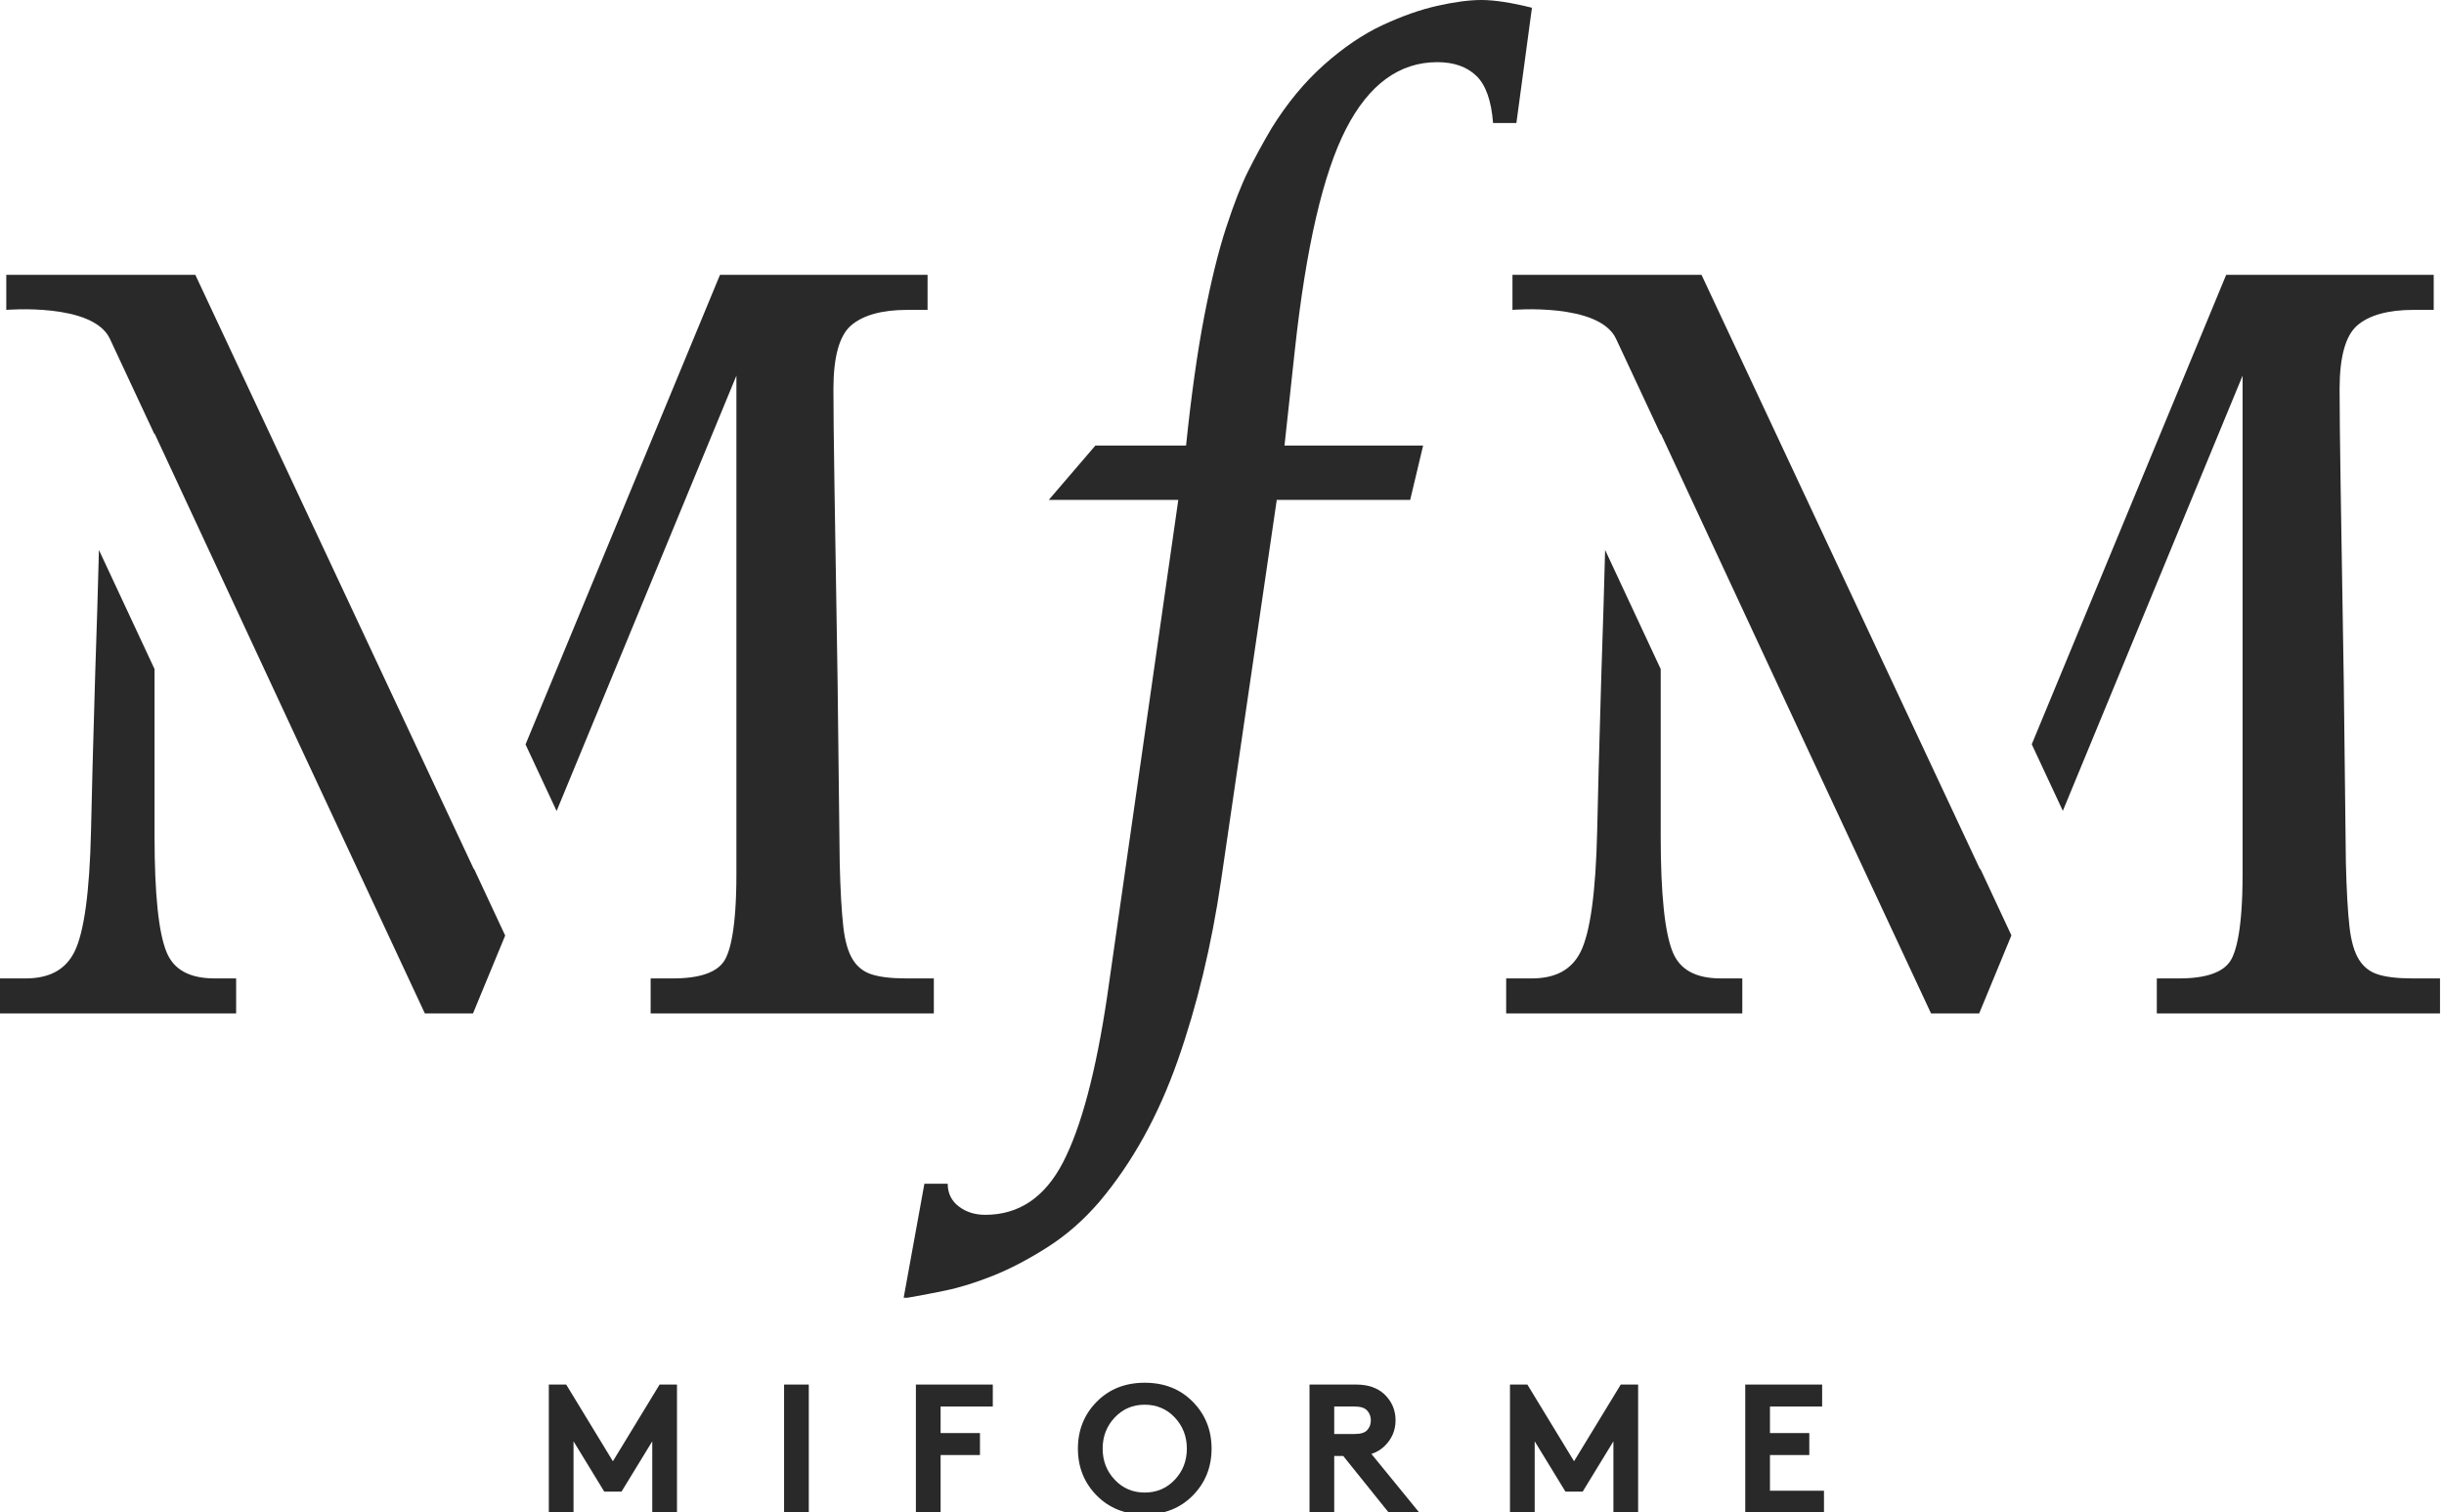
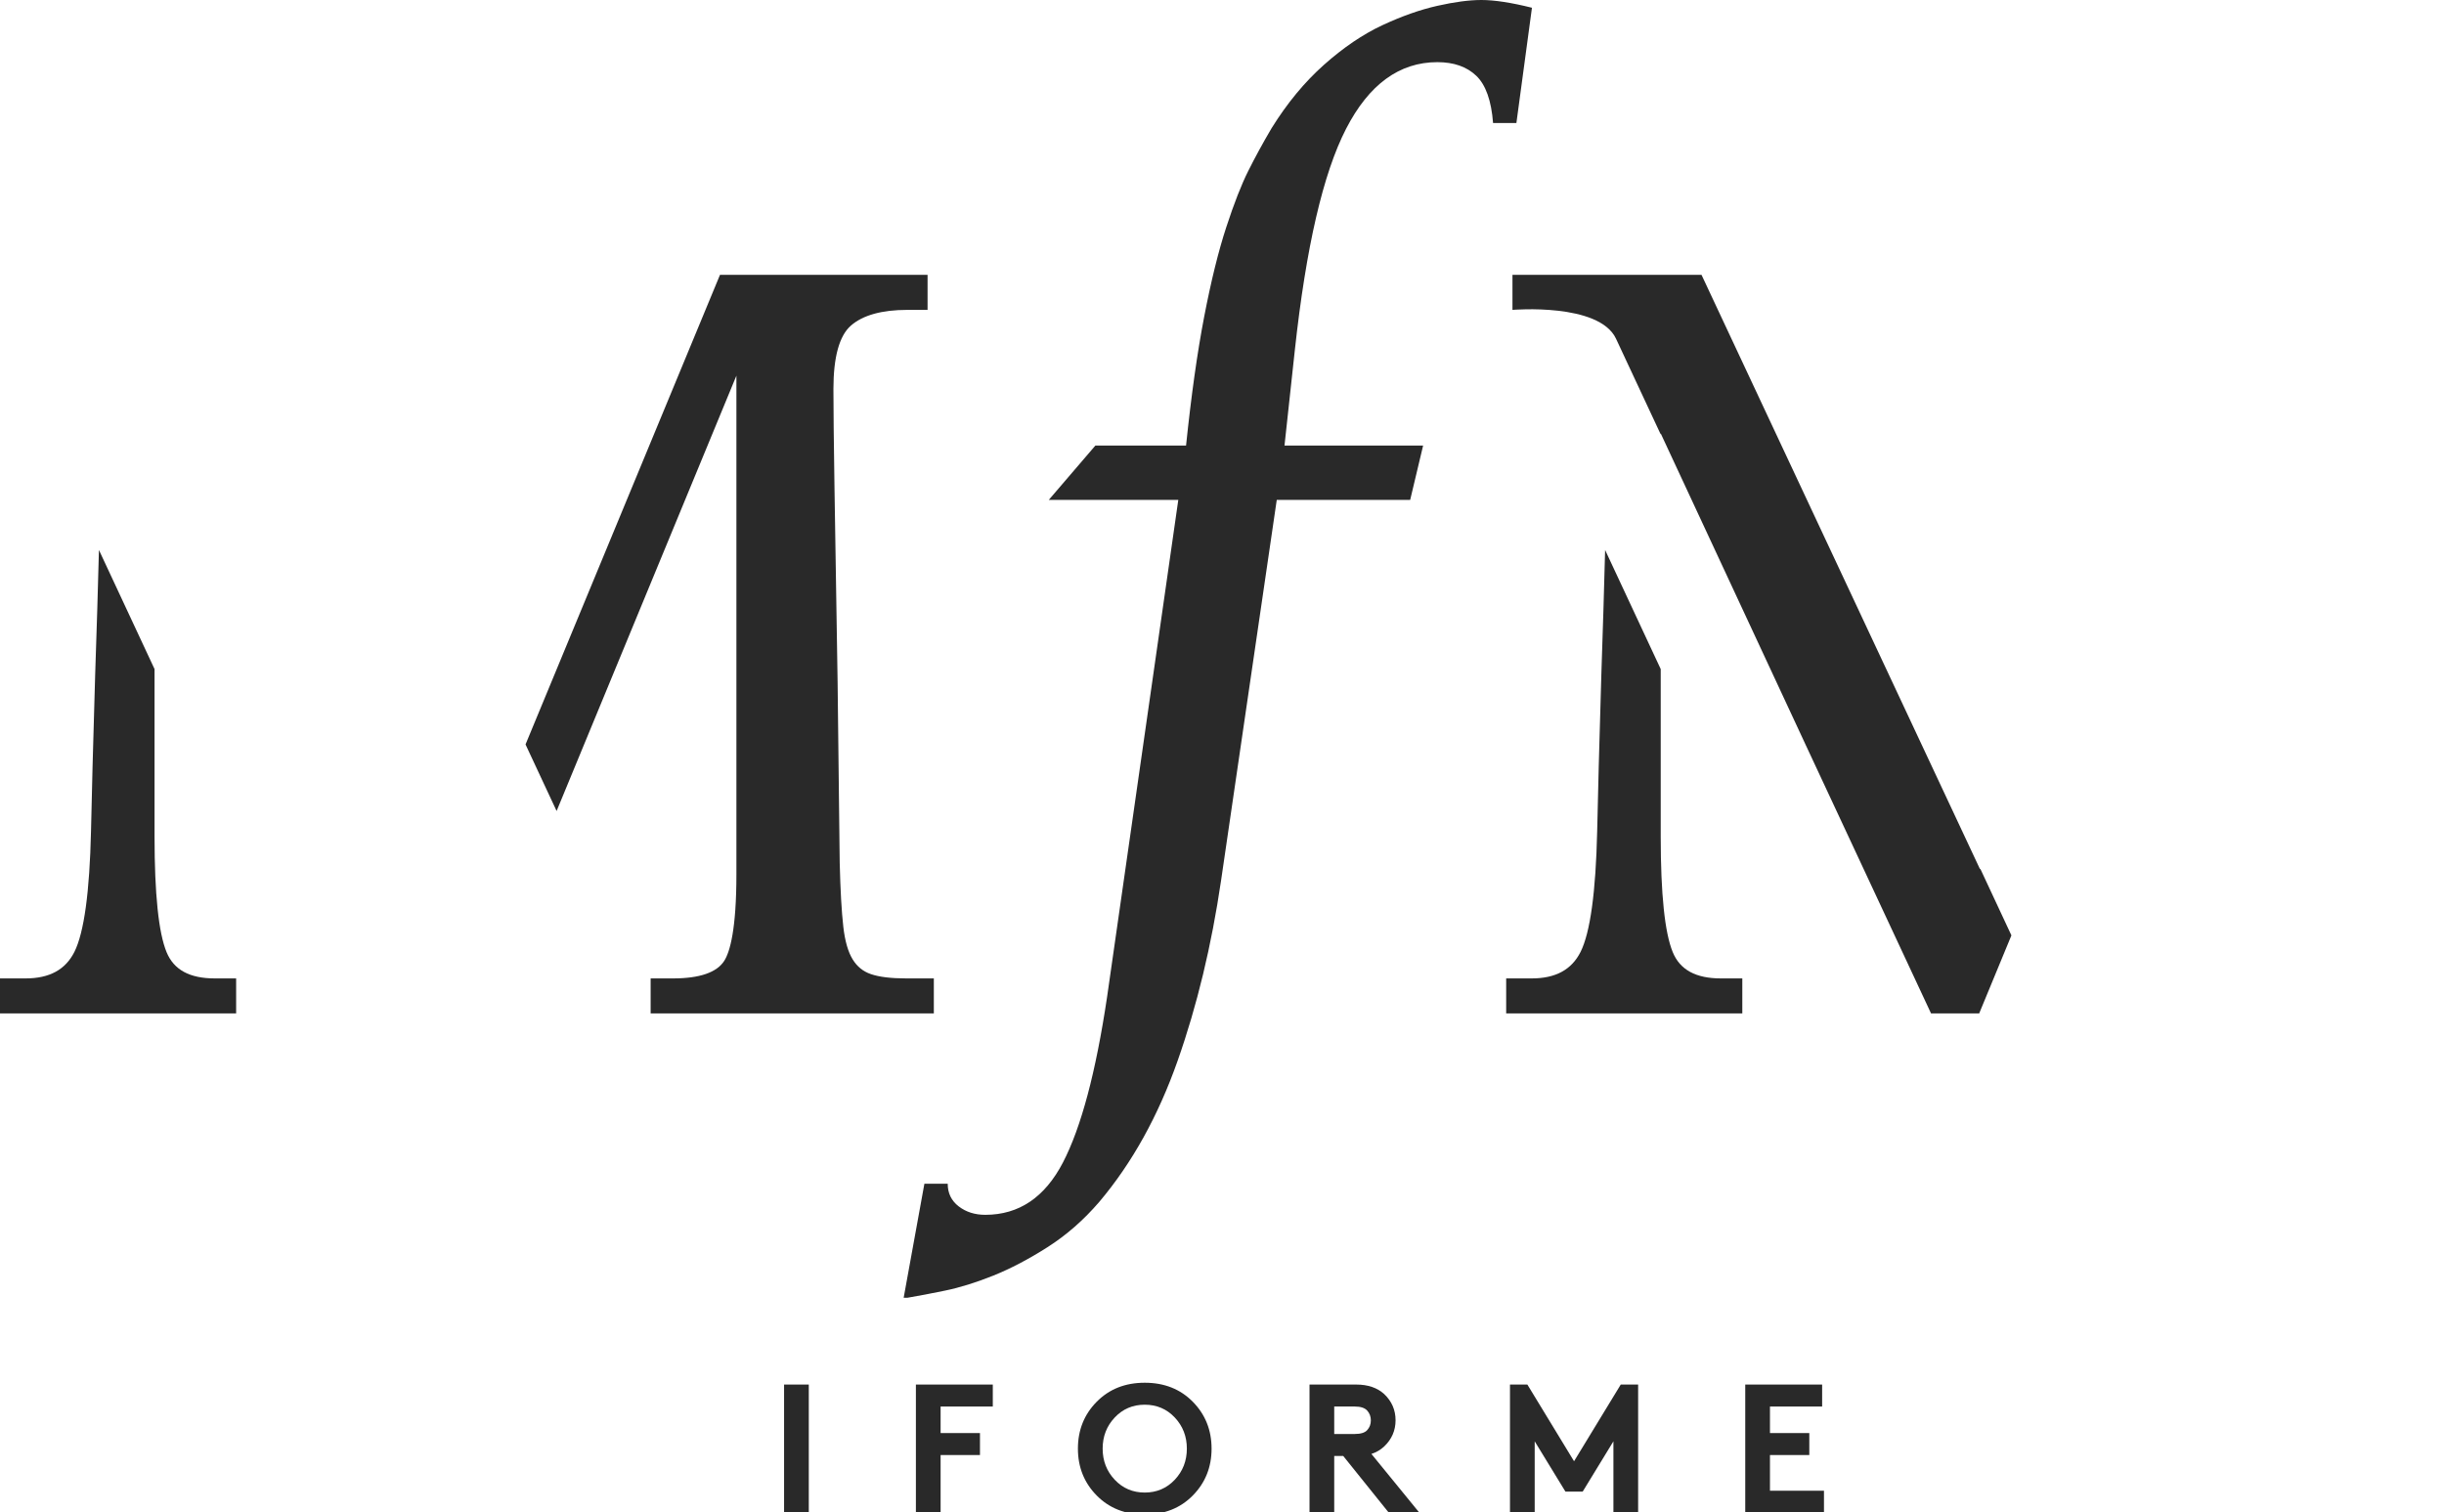
<svg xmlns="http://www.w3.org/2000/svg" width="265" height="164" viewBox="0 0 265 164" fill="none">
  <g clip-path="url(#clip0_2_70)">
-     <path d="M66.455 158.477L61.393 150.16H59.508V164.056H62.187V156.315L65.521 161.773H67.389L70.724 156.315V164.056H73.404V150.16H71.519L66.455 158.477Z" fill="#292929" />
    <path d="M85.017 164.056H87.696V150.16H85.017V164.056Z" fill="#292929" />
    <path d="M99.309 164.056H101.989V157.804H106.257V155.421H101.989V152.543H107.648V150.16H99.309V164.056Z" fill="#292929" />
    <path d="M127.38 160.483C126.505 161.409 125.42 161.873 124.123 161.873C122.825 161.873 121.741 161.409 120.868 160.483C119.995 159.556 119.559 158.432 119.559 157.109C119.559 155.787 119.995 154.66 120.868 153.733C121.741 152.807 122.825 152.345 124.123 152.345C125.42 152.345 126.505 152.807 127.38 153.733C128.252 154.66 128.689 155.787 128.689 157.109C128.689 158.432 128.252 159.556 127.38 160.483ZM124.123 149.963C122.005 149.963 120.271 150.651 118.912 152.027C117.556 153.404 116.877 155.097 116.877 157.109C116.877 159.12 117.556 160.815 118.912 162.191C120.271 163.568 122.005 164.255 124.123 164.255C126.24 164.255 127.979 163.568 129.335 162.191C130.689 160.815 131.369 159.12 131.369 157.109C131.369 155.097 130.689 153.404 129.335 152.027C127.979 150.651 126.24 149.963 124.123 149.963Z" fill="#292929" />
    <path d="M148.241 155.104C147.991 155.383 147.541 155.521 146.892 155.521H144.668V152.543H146.892C147.528 152.543 147.977 152.688 148.241 152.98C148.507 153.271 148.639 153.628 148.639 154.052C148.639 154.463 148.507 154.811 148.241 155.104ZM150.088 156.871C150.908 156.089 151.319 155.143 151.319 154.032C151.319 152.919 150.908 151.973 150.088 151.193C149.332 150.505 148.323 150.16 147.051 150.16H141.989V164.056H144.668V157.904H145.643L150.585 164.056H153.9L148.7 157.684C149.228 157.513 149.691 157.243 150.088 156.871Z" fill="#292929" />
    <path d="M170.672 158.477L165.611 150.16H163.725V164.056H166.405V156.315L169.74 161.773H171.607L174.941 156.315V164.056H177.621V150.16H175.736L170.672 158.477Z" fill="#292929" />
    <path d="M191.915 157.804H196.181V155.421H191.915V152.543H197.572V150.16H189.235V164.056H197.771V161.675H191.915V157.804Z" fill="#292929" />
    <path d="M145.951 13.973C148.432 9.153 151.731 6.741 155.852 6.741C157.631 6.741 159.036 7.232 160.068 8.216C161.097 9.199 161.705 10.908 161.892 13.343H164.421L166.108 0.84C163.859 0.279 162.035 1.6527e-05 160.629 1.6527e-05C159.316 1.6527e-05 157.725 0.209 155.852 0.631C153.98 1.053 151.992 1.753 149.883 2.737C147.776 3.721 145.669 5.151 143.563 7.023C141.456 8.896 139.559 11.191 137.876 13.904C136.937 15.497 136.095 17.043 135.347 18.539C134.595 20.037 133.801 22.075 132.959 24.651C132.115 27.228 131.319 30.457 130.569 34.343C129.82 38.228 129.167 42.889 128.603 48.32H118.772L113.716 54.217H127.761L120.035 108.155C118.817 116.301 117.227 122.271 115.26 126.065C113.293 129.856 110.485 131.752 106.832 131.752C105.708 131.752 104.749 131.449 103.955 130.84C103.159 130.229 102.759 129.411 102.759 128.381H100.231L97.984 140.744H98.405C99.529 140.555 100.885 140.297 102.479 139.969C104.072 139.641 105.803 139.104 107.675 138.355C109.551 137.604 111.515 136.576 113.576 135.264C115.633 133.953 117.507 132.313 119.193 130.348C122.751 126.135 125.583 121.029 127.692 115.037C129.799 109.047 131.365 102.536 132.396 95.513L138.437 54.217H152.903L154.308 48.32H139.277L140.403 37.924C141.617 26.781 143.469 18.8 145.951 13.973Z" fill="#292929" />
    <path d="M173.633 73.125C173.408 80.772 173.253 86.444 173.18 90.148C173.032 96.735 172.427 101.135 171.385 103.225C170.413 105.168 168.676 106.113 166.076 106.113H163.313V109.911H188.916V106.113H186.605C183.879 106.113 182.165 105.185 181.377 103.271C180.508 101.176 180.069 96.956 180.069 90.729V72.564C177.916 67.948 175.859 63.54 174.041 59.647C173.936 63.739 173.8 68.233 173.633 73.125Z" fill="#292929" />
    <path d="M214.692 94.269L184.492 29.805H163.995V33.608C163.995 33.608 173.383 32.808 175.223 36.736C175.617 37.577 177.445 41.489 180.069 47.112V47.007L195.764 80.733C201.86 93.795 207.428 105.724 209.381 109.911H214.6L218.095 101.447C217.377 99.909 216.205 97.397 214.717 94.209L214.692 94.269Z" fill="#292929" />
-     <path d="M261.577 106.113C259.927 106.113 258.633 105.956 257.731 105.643C256.9 105.357 256.263 104.843 255.78 104.072C255.273 103.26 254.928 102.065 254.752 100.515C254.563 98.86 254.432 96.513 254.36 93.548L254.132 73.935C253.98 64.784 253.868 57.733 253.793 52.78C253.719 47.833 253.679 44.301 253.679 42.187C253.679 38.717 254.321 36.4 255.585 35.303C256.879 34.179 258.933 33.608 261.691 33.608H263.885V29.805H241.383L220.301 80.72C221.565 83.428 222.705 85.869 223.671 87.94L243.161 40.743V94.812C243.161 100.827 242.451 103.228 241.855 104.185C241.051 105.465 239.177 106.113 236.283 106.113H233.86V109.911H264.567V106.113H261.577Z" fill="#292929" />
-     <path d="M51.38 94.269L21.179 29.805H0.681V33.608C0.681 33.608 10.069 32.808 11.911 36.736C12.305 37.577 14.133 41.489 16.757 47.112V47.007L32.452 80.733C38.548 93.795 44.115 105.724 46.068 109.911H51.287L54.775 101.464C54.06 99.931 52.887 97.419 51.397 94.227L51.38 94.269Z" fill="#292929" />
    <path d="M10.321 73.125C10.095 80.772 9.941 86.444 9.868 90.148C9.72 96.735 9.115 101.135 8.073 103.225C7.101 105.168 5.364 106.113 2.764 106.113H0V109.911H25.604V106.113H23.293C20.565 106.113 18.853 105.185 18.064 103.271C17.196 101.176 16.757 96.956 16.757 90.729V72.564C14.604 67.948 12.547 63.54 10.728 59.647C10.623 63.739 10.488 68.233 10.321 73.125Z" fill="#292929" />
    <path d="M79.848 40.743V94.812C79.848 100.827 79.139 103.228 78.543 104.185C77.74 105.465 75.865 106.113 72.971 106.113H70.548V109.911H101.255V106.113H98.265C96.615 106.113 95.321 105.956 94.419 105.643C93.588 105.357 92.949 104.843 92.468 104.072C91.961 103.26 91.616 102.065 91.44 100.515C91.251 98.86 91.119 96.513 91.048 93.548L90.82 73.935C90.668 64.784 90.555 57.733 90.481 52.78C90.405 47.833 90.367 44.301 90.367 42.187C90.367 38.717 91.008 36.4 92.273 35.303C93.567 34.179 95.621 33.608 98.379 33.608H100.575V29.805H78.069L56.983 80.737C58.247 83.447 59.387 85.888 60.352 87.957L79.848 40.743Z" fill="#292929" />
  </g>
  <defs>
    <clipPath id="clip0_2_70">
      <rect width="265" height="164" fill="white" />
    </clipPath>
  </defs>
</svg>